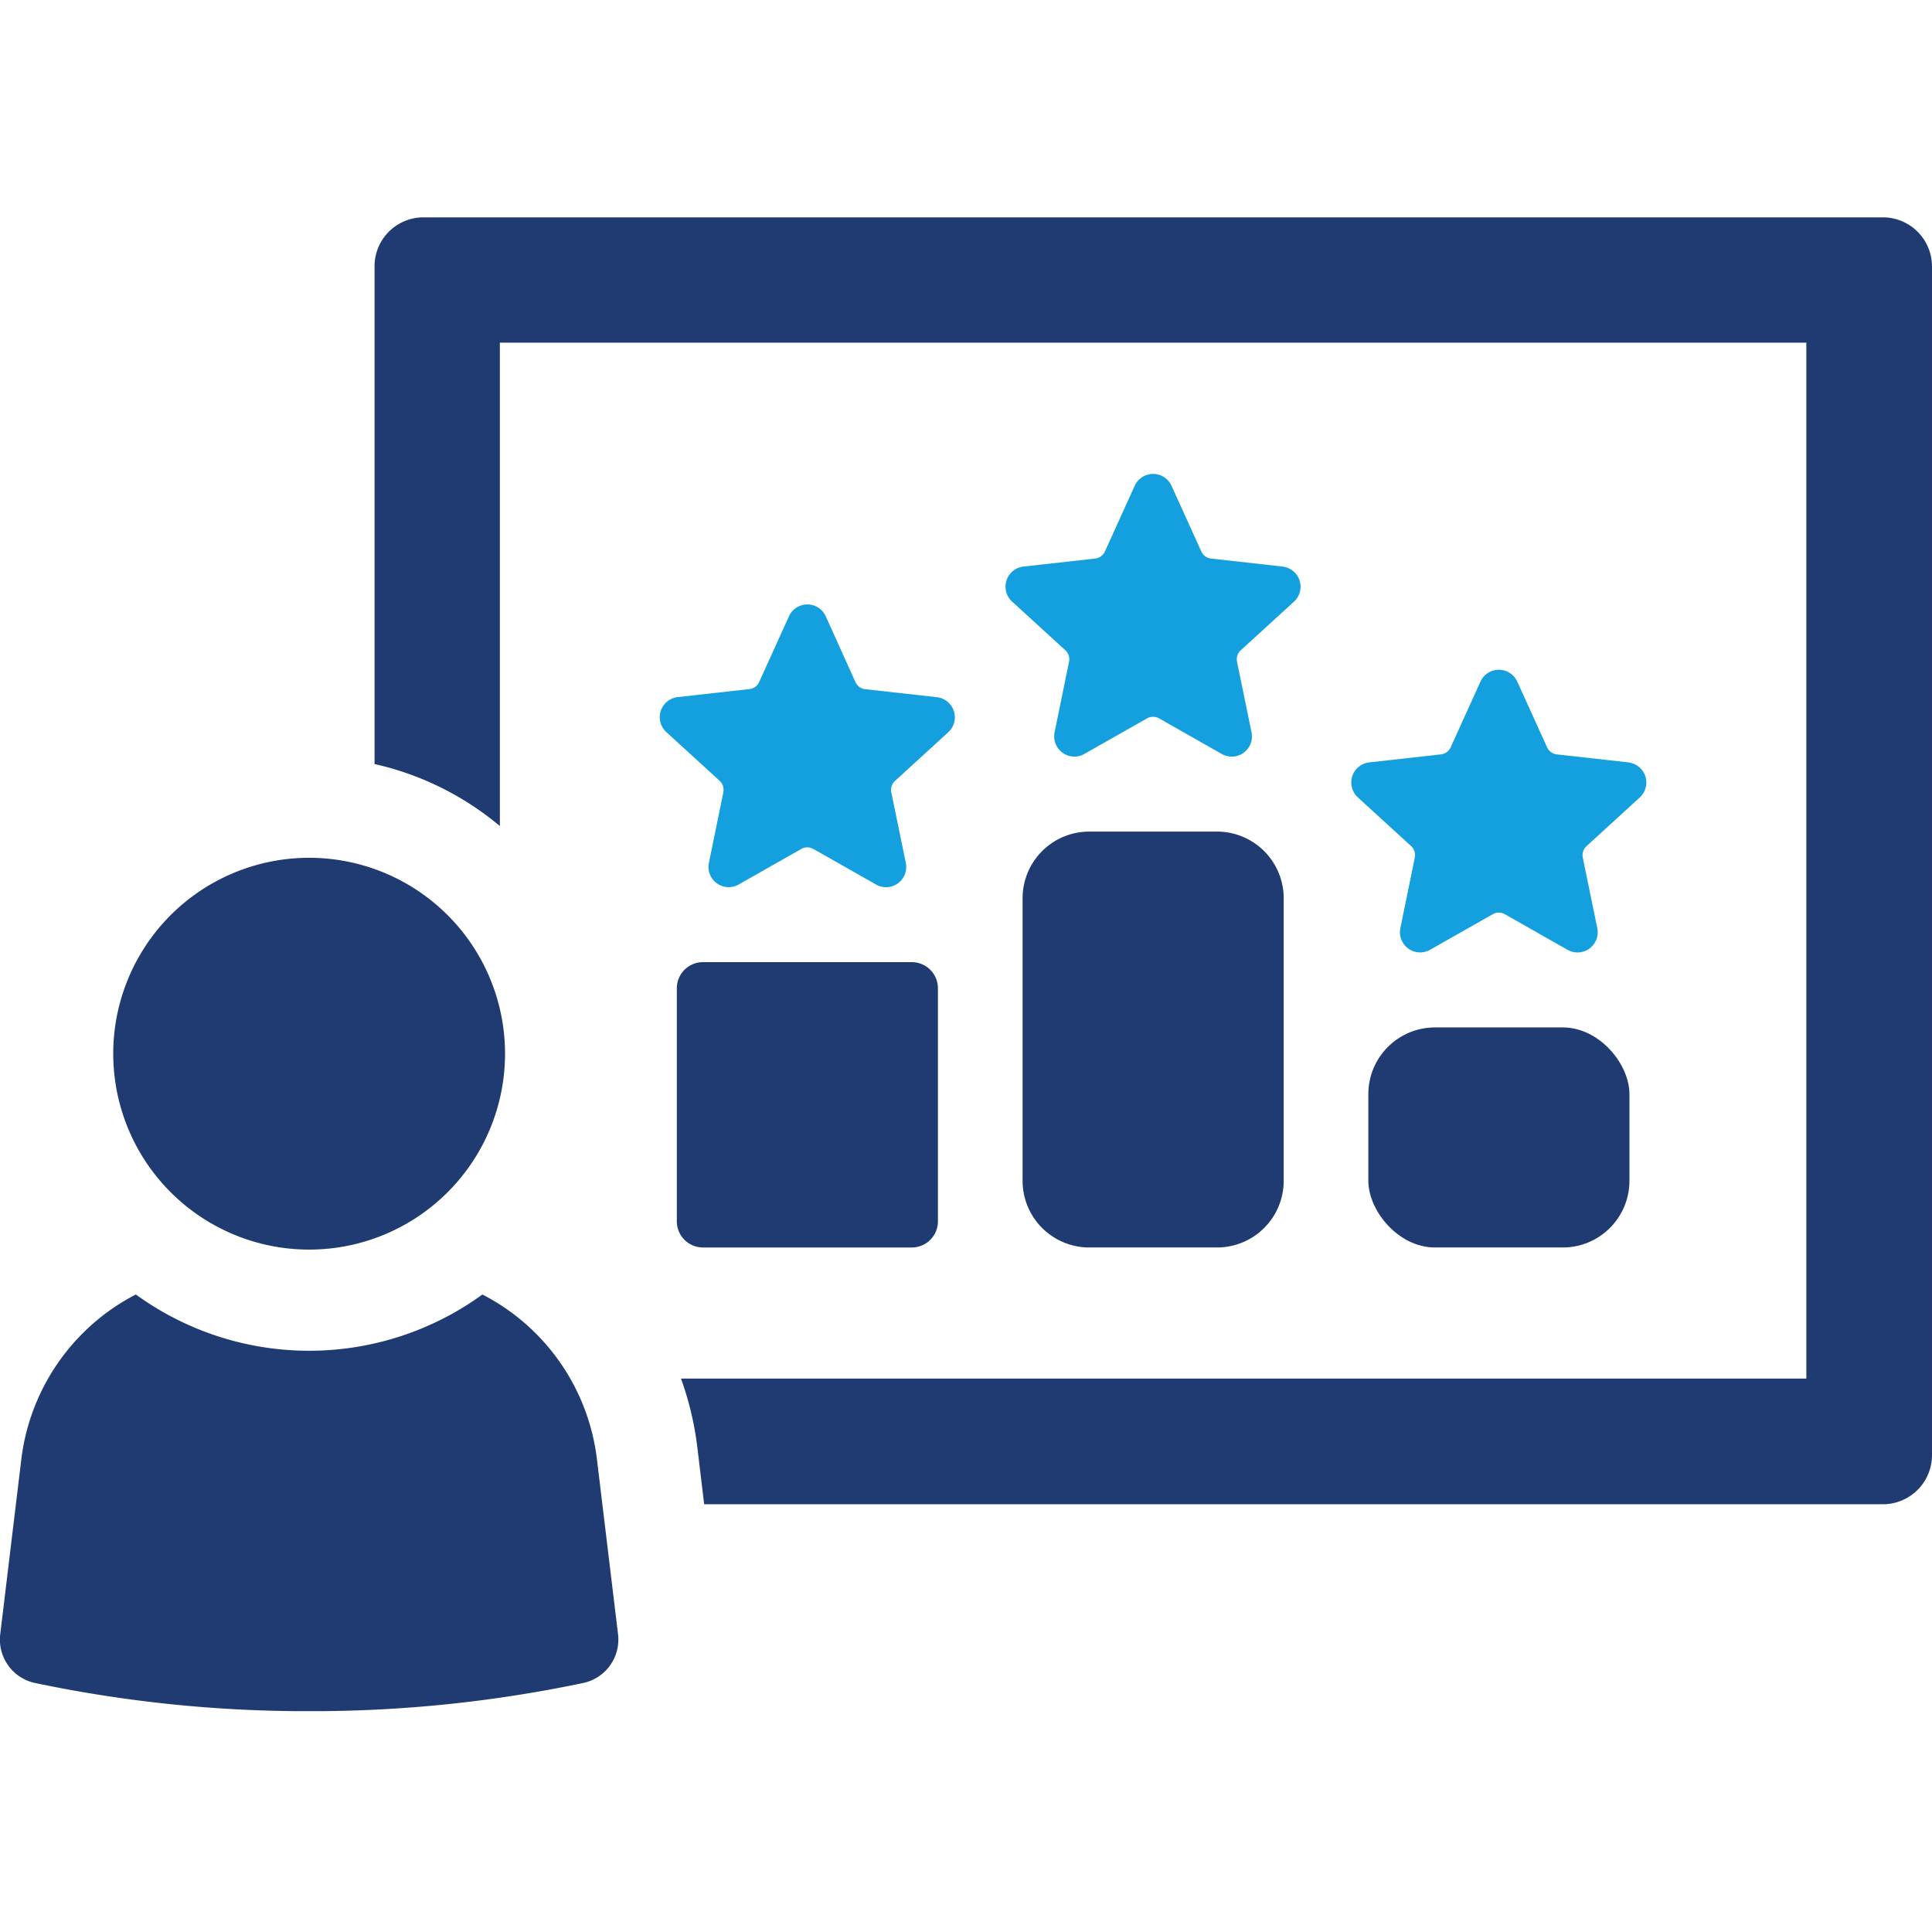
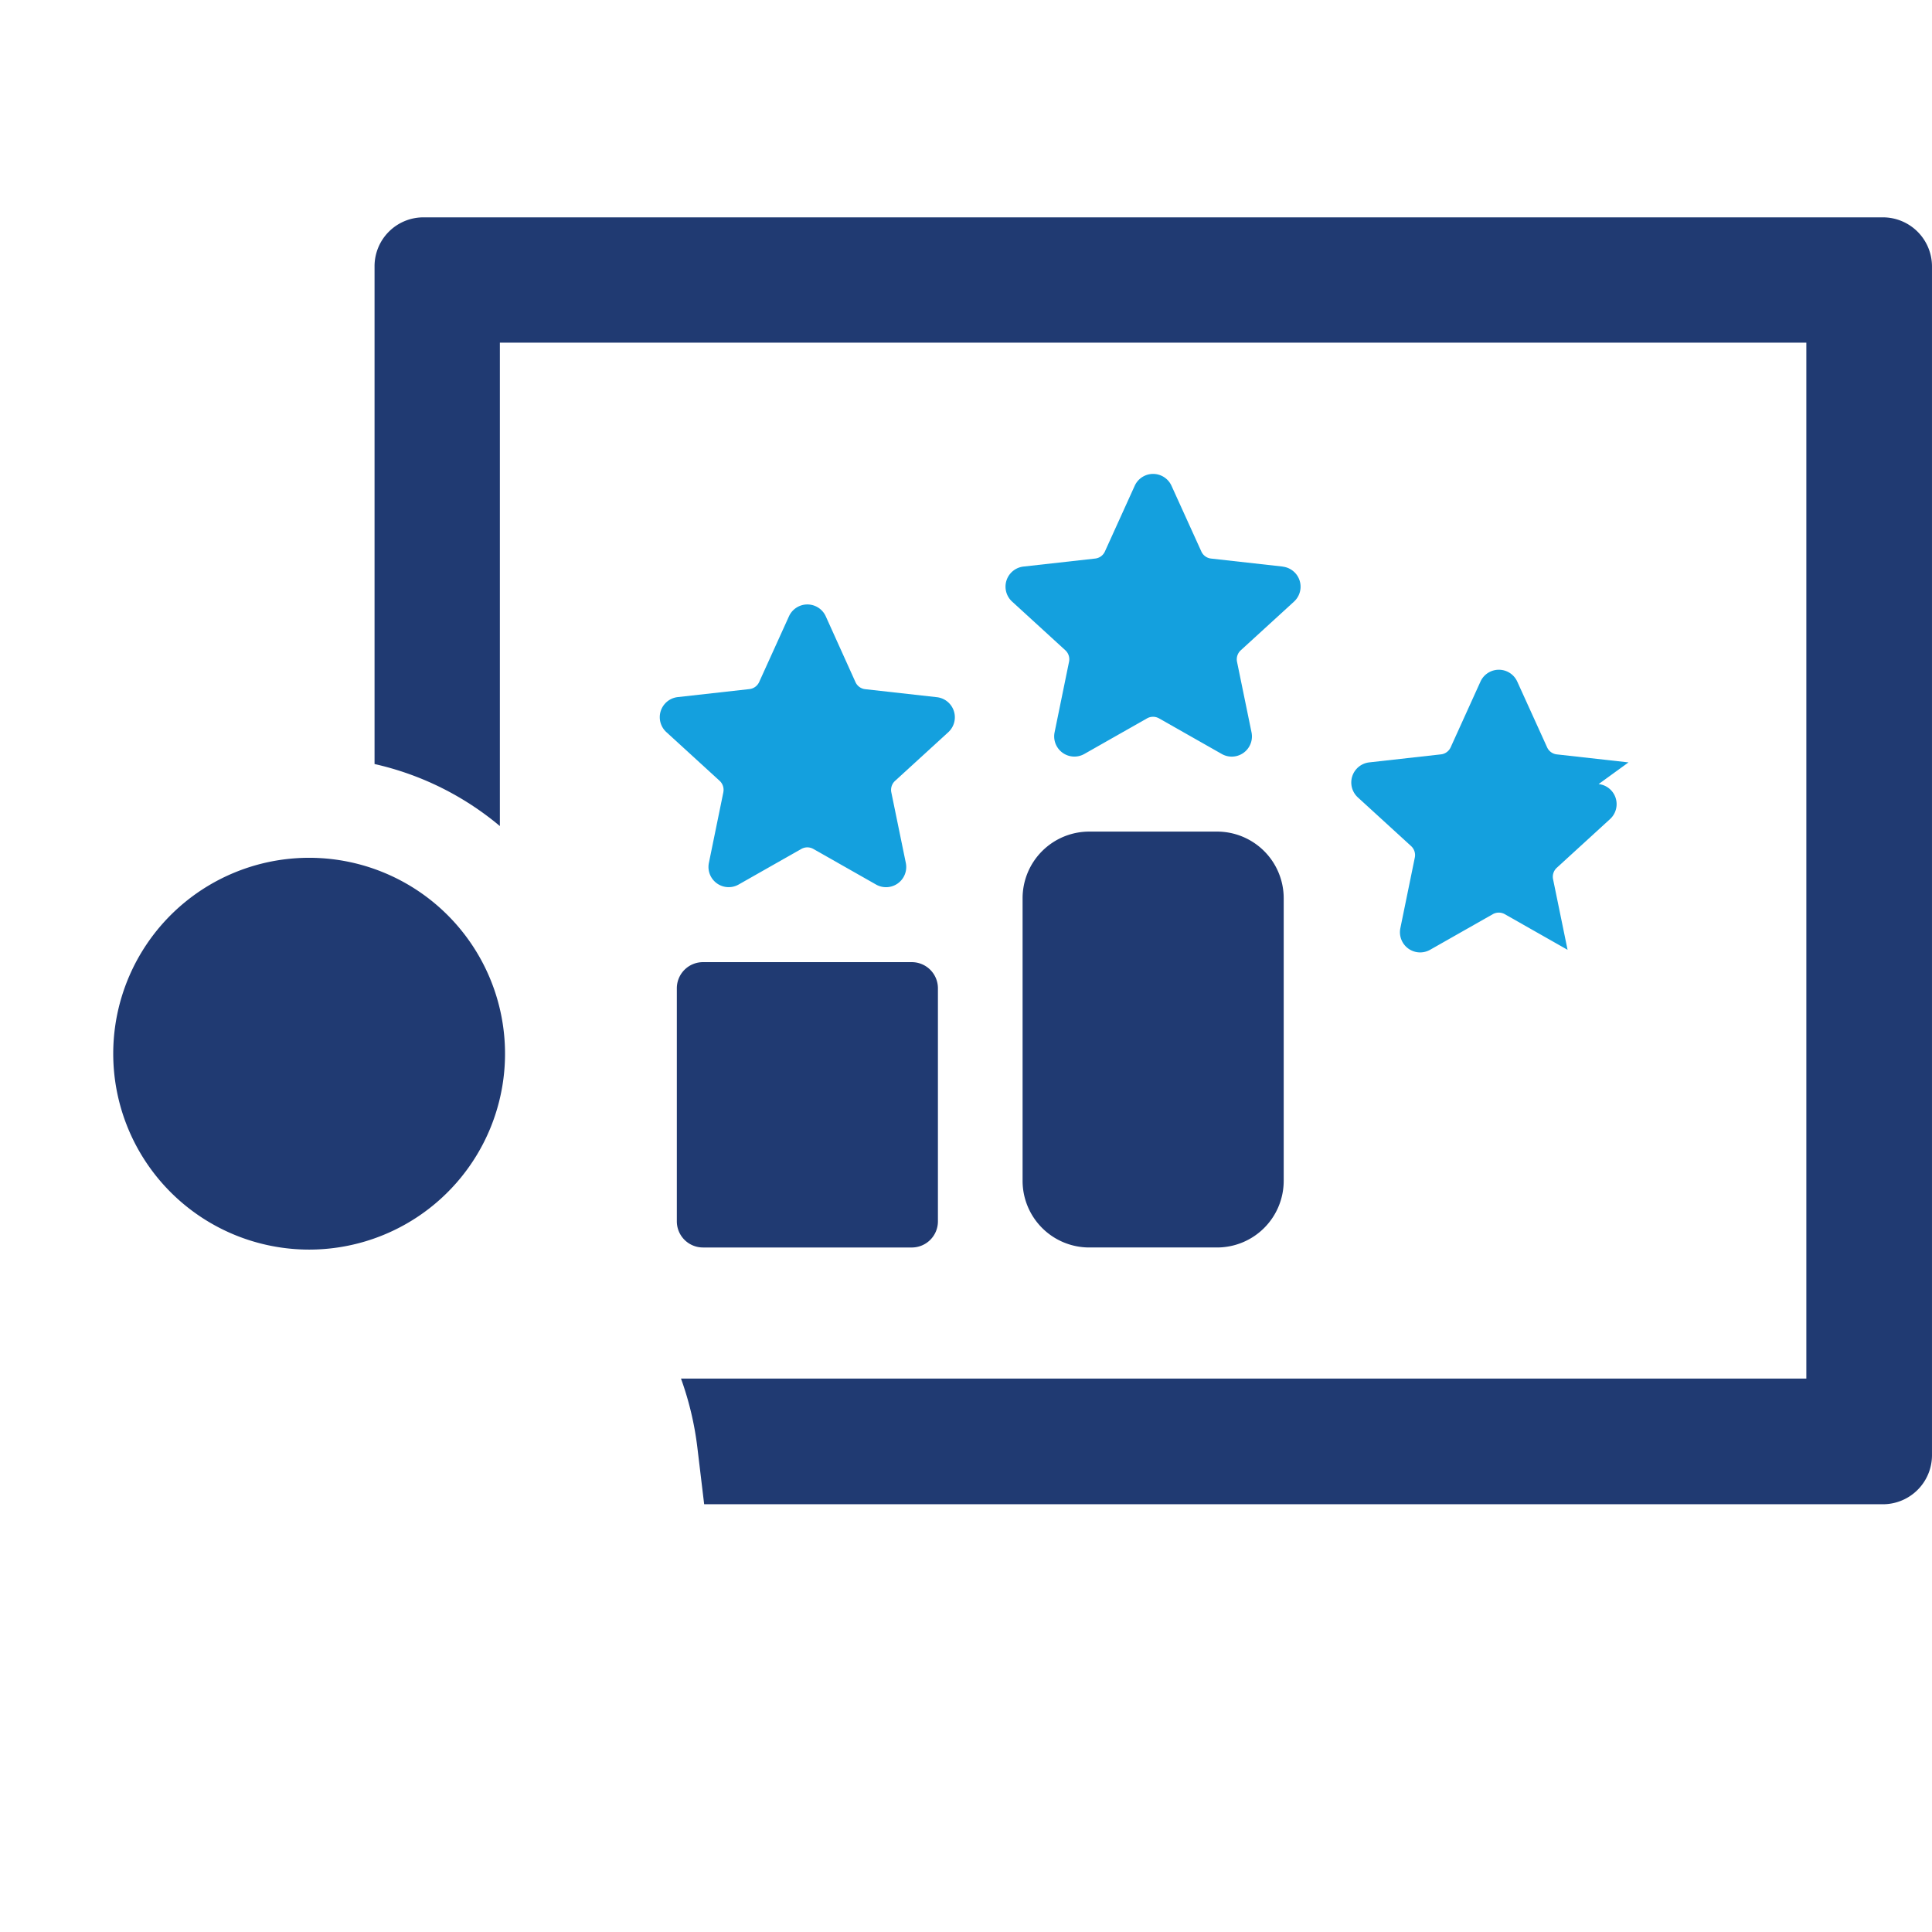
<svg xmlns="http://www.w3.org/2000/svg" width="156" height="156" viewBox="0 0 156 156">
  <defs>
    <clipPath id="clip-path">
      <rect id="長方形_21" data-name="長方形 21" width="156" height="156" transform="translate(121 616)" fill="#fff" />
    </clipPath>
    <clipPath id="clip-path-2">
      <rect id="長方形_6" data-name="長方形 6" width="156.005" height="120.618" fill="none" />
    </clipPath>
  </defs>
  <g id="マスクグループ_6" data-name="マスクグループ 6" transform="translate(-121 -616)" clip-path="url(#clip-path)">
    <g id="グループ_8" data-name="グループ 8" transform="translate(120.995 633.55)">
      <g id="グループ_7" data-name="グループ 7" clip-path="url(#clip-path-2)">
        <path id="パス_22" data-name="パス 22" d="M198.972,0H81.122a3.948,3.948,0,0,0-3.953,3.953V44.142A23.908,23.908,0,0,1,87.288,49.15V10.12H192.78V93.765H101.913a25.251,25.251,0,0,1,1.318,5.534l.553,4.612h95.188a3.964,3.964,0,0,0,3.953-3.953V3.953A3.965,3.965,0,0,0,198.972,0" transform="translate(-46.921)" fill="#203a72" />
        <path id="パス_23" data-name="パス 23" d="M39.152,163.565a15.818,15.818,0,1,0-15.814-15.82,15.823,15.823,0,0,0,15.814,15.82" transform="translate(-14.19 -80.216)" fill="#203a72" />
-         <path id="パス_24" data-name="パス 24" d="M38.96,221.883a23.814,23.814,0,0,1-27.986,0A17.327,17.327,0,0,0,1.726,235.2l-1.7,14.1a3.58,3.58,0,0,0,2.76,3.943,106.545,106.545,0,0,0,22.18,2.287,106.473,106.473,0,0,0,22.175-2.287,3.58,3.58,0,0,0,2.765-3.943l-1.7-14.1a17.268,17.268,0,0,0-9.247-13.314" transform="translate(0 -134.91)" fill="#203a72" />
        <path id="パス_25" data-name="パス 25" d="M141.053,94.909l-1.168,5.706a1.631,1.631,0,0,0,2.4,1.745l5.062-2.874a.987.987,0,0,1,.974,0l5.066,2.876a1.63,1.63,0,0,0,2.4-1.746l-1.171-5.7a.987.987,0,0,1,.3-.925l4.3-3.932a1.633,1.633,0,0,0-.922-2.827l-5.788-.647a.977.977,0,0,1-.784-.569L149.322,80.7a1.631,1.631,0,0,0-2.97,0l-2.406,5.305a.979.979,0,0,1-.786.572l-5.789.647a1.632,1.632,0,0,0-.92,2.827l4.3,3.932a.984.984,0,0,1,.3.923" transform="translate(-82.641 -48.487)" fill="#14a0de" />
        <path id="パス_26" data-name="パス 26" d="M141.547,176.464h16.862a2.11,2.11,0,0,0,2.11-2.11V155.534a2.11,2.11,0,0,0-2.11-2.11H141.547a2.11,2.11,0,0,0-2.11,2.11v18.819a2.11,2.11,0,0,0,2.11,2.11" transform="translate(-84.781 -93.285)" fill="#203a72" />
        <path id="パス_27" data-name="パス 27" d="M229.528,60.334l-5.788-.647a.976.976,0,0,1-.784-.569l-2.411-5.309a1.631,1.631,0,0,0-2.97,0l-2.406,5.305a.977.977,0,0,1-.786.572l-5.79.647a1.633,1.633,0,0,0-.92,2.827l4.3,3.932a.985.985,0,0,1,.3.923l-1.168,5.706a1.631,1.631,0,0,0,2.4,1.745l5.062-2.874a.987.987,0,0,1,.974,0l5.066,2.876a1.63,1.63,0,0,0,2.4-1.746l-1.171-5.7a.986.986,0,0,1,.3-.925l4.3-3.932a1.632,1.632,0,0,0-.921-2.827" transform="translate(-125.947 -32.136)" fill="#14a0de" />
        <path id="長方形_4" data-name="長方形 4" d="M5.384,0H15.7a5.384,5.384,0,0,1,5.384,5.384V28.2A5.383,5.383,0,0,1,15.7,33.581H5.384A5.384,5.384,0,0,1,0,28.2V5.384A5.384,5.384,0,0,1,5.384,0Z" transform="translate(82.574 49.597)" fill="#203a72" />
-         <path id="パス_28" data-name="パス 28" d="M300.751,100.673l-5.788-.647a.976.976,0,0,1-.784-.569l-2.411-5.309a1.631,1.631,0,0,0-2.97,0l-2.406,5.305a.978.978,0,0,1-.786.572l-5.789.647a1.633,1.633,0,0,0-.92,2.827l4.3,3.932a.985.985,0,0,1,.3.923l-1.168,5.706a1.631,1.631,0,0,0,2.4,1.745l5.062-2.874a.987.987,0,0,1,.974,0l5.066,2.876a1.63,1.63,0,0,0,2.4-1.746l-1.171-5.7a.986.986,0,0,1,.3-.925l4.3-3.932a1.632,1.632,0,0,0-.921-2.827" transform="translate(-169.252 -56.663)" fill="#14a0de" />
-         <rect id="長方形_5" data-name="長方形 5" width="21.083" height="17.769" rx="5.384" transform="translate(110.492 65.409)" fill="#203a72" />
+         <path id="パス_28" data-name="パス 28" d="M300.751,100.673l-5.788-.647a.976.976,0,0,1-.784-.569l-2.411-5.309a1.631,1.631,0,0,0-2.97,0l-2.406,5.305a.978.978,0,0,1-.786.572l-5.789.647a1.633,1.633,0,0,0-.92,2.827l4.3,3.932a.985.985,0,0,1,.3.923l-1.168,5.706a1.631,1.631,0,0,0,2.4,1.745l5.062-2.874a.987.987,0,0,1,.974,0l5.066,2.876l-1.171-5.7a.986.986,0,0,1,.3-.925l4.3-3.932a1.632,1.632,0,0,0-.921-2.827" transform="translate(-169.252 -56.663)" fill="#14a0de" />
      </g>
    </g>
  </g>
</svg>